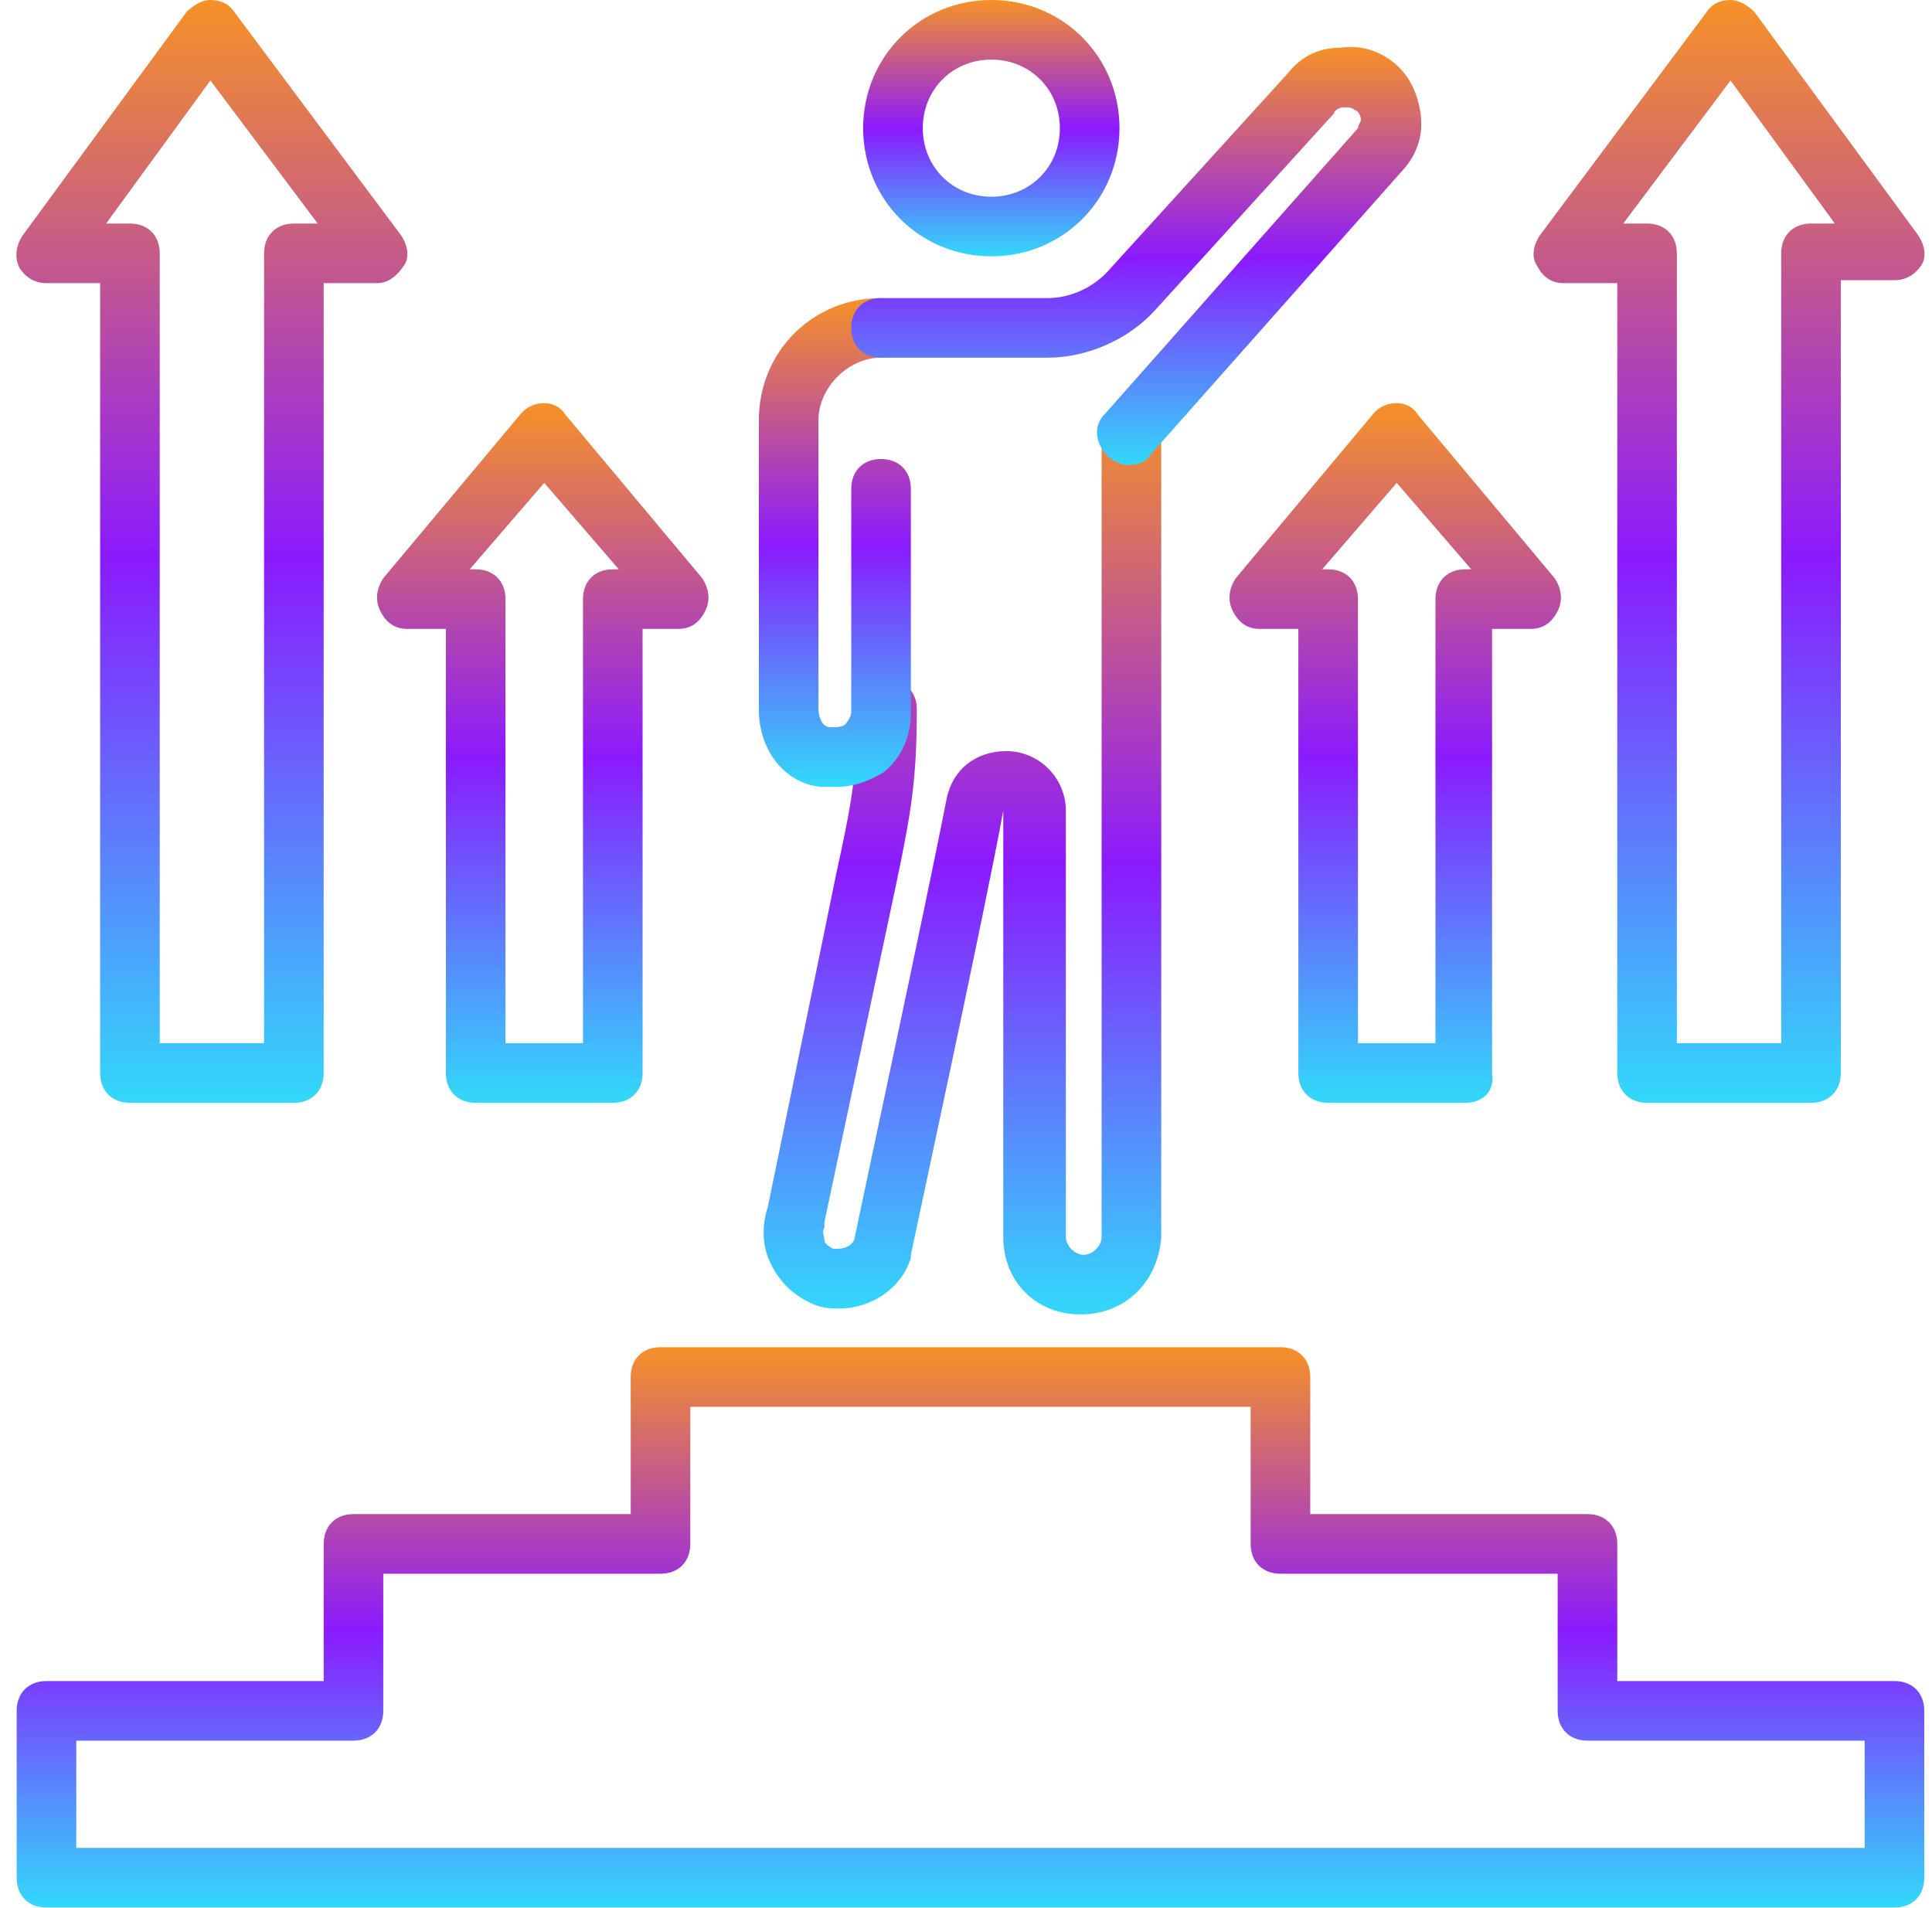
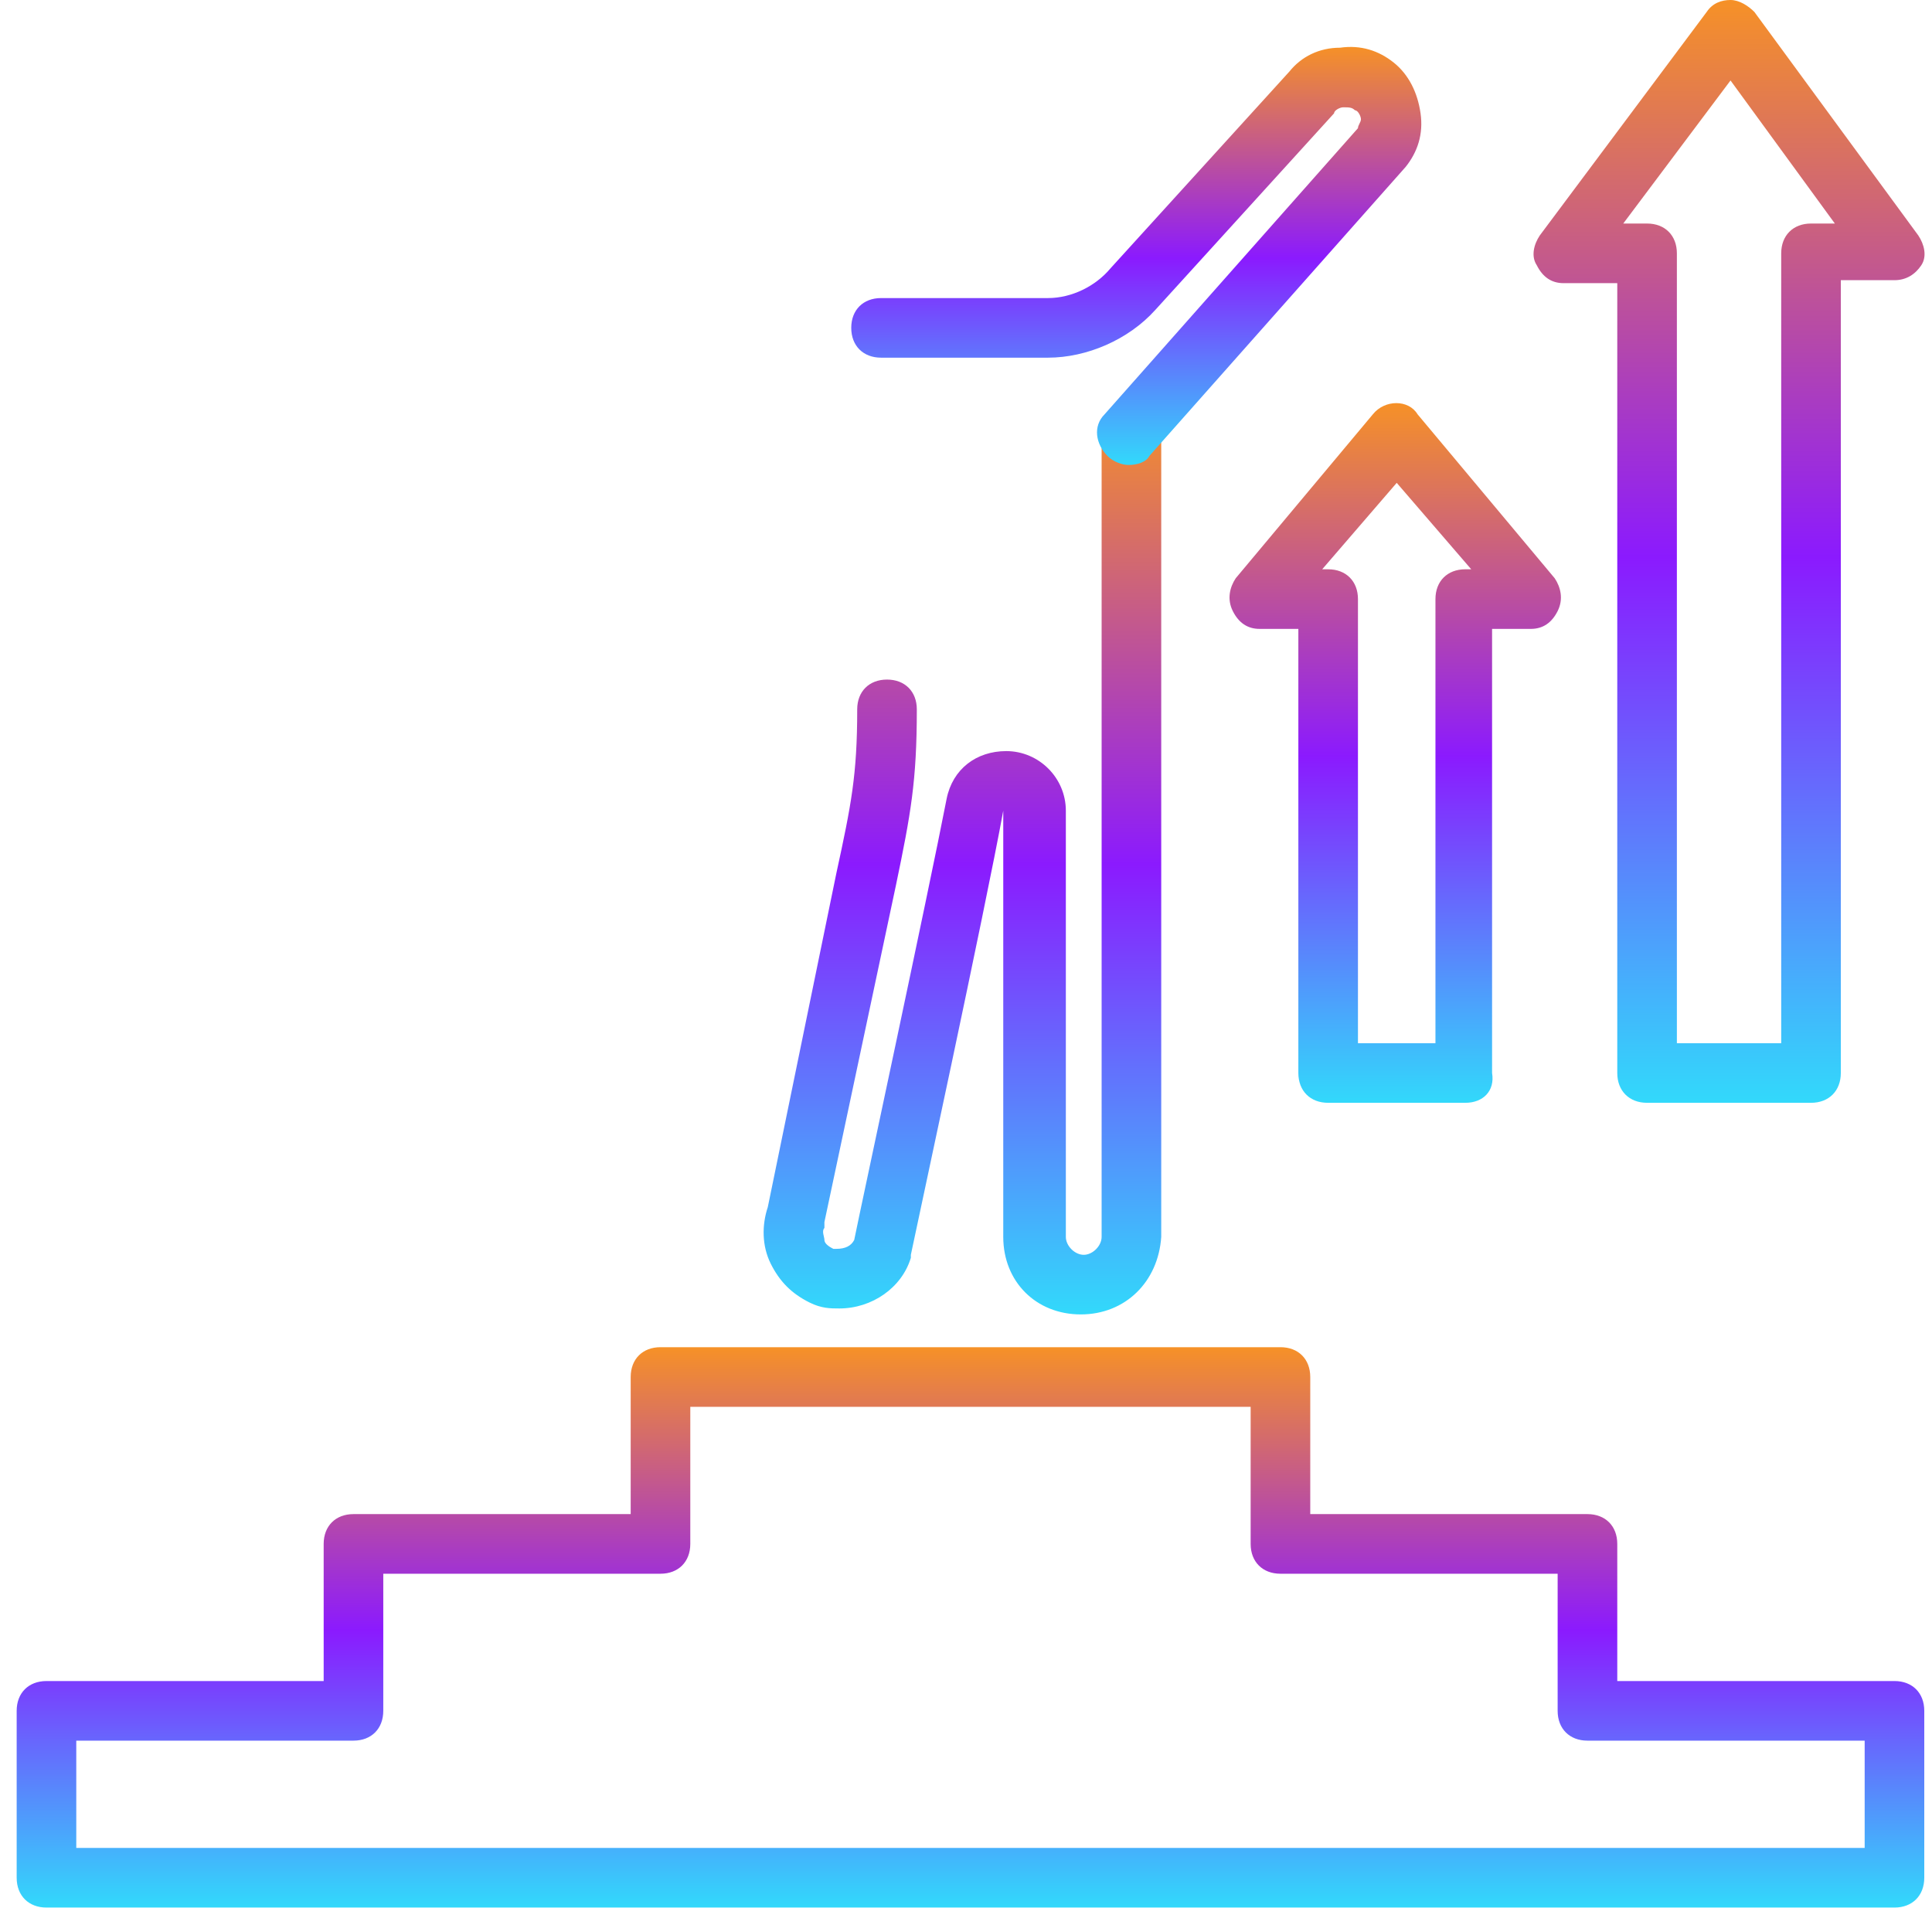
<svg xmlns="http://www.w3.org/2000/svg" width="81" height="80" viewBox="0 0 81 80" fill="none">
  <path d="M79.427 79.977H1.948C1.199 79.977 0.699 79.477 0.699 78.727V71.729C0.699 70.979 1.199 70.48 1.948 70.48H13.57V64.731C13.57 63.981 14.07 63.481 14.82 63.481H26.442V57.733C26.442 56.983 26.941 56.483 27.691 56.483H53.684C54.434 56.483 54.933 56.983 54.933 57.733V63.481H66.555C67.305 63.481 67.805 63.981 67.805 64.731V70.48H79.427C80.176 70.48 80.676 70.979 80.676 71.729V78.727C80.676 79.477 80.176 79.977 79.427 79.977ZM3.198 77.478H78.177V72.979H66.555C65.805 72.979 65.305 72.479 65.305 71.729V65.981H53.684C52.934 65.981 52.434 65.481 52.434 64.731V58.983H28.941V64.731C28.941 65.481 28.441 65.981 27.691 65.981H16.069V71.729C16.069 72.479 15.569 72.979 14.82 72.979H3.198V77.478Z" fill="url(#paint0_linear_193_100)" />
-   <path d="M41.562 10.747C38.563 10.747 36.188 8.373 36.188 5.373C36.188 2.374 38.563 0 41.562 0C44.561 0 46.935 2.374 46.935 5.373C46.935 8.373 44.561 10.747 41.562 10.747ZM41.562 2.499C39.937 2.499 38.688 3.749 38.688 5.373C38.688 6.998 39.937 8.248 41.562 8.248C43.187 8.248 44.436 6.998 44.436 5.373C44.436 3.749 43.187 2.499 41.562 2.499Z" fill="url(#paint1_linear_193_100)" />
  <path d="M45.311 55.109C43.437 55.109 42.062 53.735 42.062 51.86V33.99C41.312 38.114 38.313 51.985 38.188 52.61V52.735C37.813 53.985 36.564 54.859 35.189 54.859C34.814 54.859 34.439 54.859 33.939 54.609C33.19 54.235 32.69 53.735 32.315 52.985C31.94 52.235 31.94 51.36 32.19 50.611L35.064 36.615C35.689 33.74 35.939 32.491 35.939 29.741C35.939 28.992 36.439 28.492 37.188 28.492C37.938 28.492 38.438 28.992 38.438 29.741C38.438 32.741 38.188 34.115 37.563 37.114L34.564 51.236V51.485C34.439 51.61 34.564 51.86 34.564 51.985C34.564 52.11 34.689 52.235 34.939 52.36H35.064C35.439 52.36 35.689 52.235 35.814 51.985C36.064 50.736 38.938 37.364 39.688 33.49C39.938 32.241 40.937 31.491 42.187 31.491C43.562 31.491 44.686 32.616 44.686 33.99V51.86C44.686 52.235 45.061 52.61 45.436 52.61C45.811 52.61 46.186 52.235 46.186 51.86V18.245C46.186 17.495 46.686 16.995 47.435 16.995C48.185 16.995 48.685 17.495 48.685 18.245V51.86C48.56 53.735 47.186 55.109 45.311 55.109Z" fill="url(#paint2_linear_193_100)" />
-   <path d="M35.064 32.991C34.814 32.991 34.689 32.991 34.439 32.991C32.94 32.866 31.815 31.492 31.815 29.742V17.621C31.815 14.746 34.064 12.497 36.938 12.497C37.688 12.497 38.188 12.997 38.188 13.747C38.188 14.496 37.688 14.996 36.938 14.996C35.564 14.996 34.314 16.246 34.314 17.621V29.742C34.314 29.992 34.439 30.492 34.814 30.492C35.064 30.492 35.314 30.492 35.439 30.367C35.564 30.242 35.689 29.992 35.689 29.867V20.495C35.689 19.745 36.189 19.245 36.938 19.245C37.688 19.245 38.188 19.745 38.188 20.495V29.867C38.188 30.867 37.813 31.742 37.063 32.367C36.439 32.741 35.814 32.991 35.064 32.991Z" fill="url(#paint3_linear_193_100)" />
  <path d="M47.311 19.495C47.061 19.495 46.686 19.37 46.436 19.12C45.936 18.62 45.811 17.87 46.311 17.37L56.933 5.374C56.933 5.249 57.058 5.124 57.058 4.999C57.058 4.874 56.933 4.624 56.808 4.624C56.683 4.499 56.558 4.499 56.308 4.499C56.183 4.499 55.933 4.624 55.933 4.749L48.435 12.996C47.311 14.246 45.561 14.996 43.937 14.996H36.939C36.189 14.996 35.689 14.496 35.689 13.746C35.689 12.996 36.189 12.497 36.939 12.497H43.937C44.936 12.497 45.936 11.997 46.561 11.247L54.059 2.999C54.559 2.375 55.308 2 56.183 2C57.058 1.875 57.808 2.125 58.433 2.624C59.057 3.124 59.432 3.874 59.557 4.749C59.682 5.624 59.432 6.373 58.932 6.998L48.185 19.12C48.06 19.37 47.686 19.495 47.311 19.495Z" fill="url(#paint4_linear_193_100)" />
  <path d="M75.927 46.237H69.054C68.305 46.237 67.805 45.737 67.805 44.987V11.872H65.555C65.055 11.872 64.681 11.622 64.431 11.122C64.181 10.747 64.306 10.247 64.556 9.872L71.554 0.5C71.804 0.125 72.178 0 72.553 0C72.928 0 73.303 0.25 73.553 0.5L80.426 9.872C80.676 10.247 80.801 10.747 80.551 11.122C80.301 11.497 79.926 11.747 79.426 11.747H77.177V44.987C77.177 45.737 76.677 46.237 75.927 46.237ZM70.304 43.738H74.678V10.622C74.678 9.872 75.178 9.372 75.927 9.372H76.927L72.553 3.374L68.055 9.372H69.054C69.804 9.372 70.304 9.872 70.304 10.622V43.738Z" fill="url(#paint5_linear_193_100)" />
-   <path d="M12.32 46.237H5.447C4.698 46.237 4.198 45.737 4.198 44.987V11.872H1.948C1.449 11.872 1.074 11.622 0.824 11.247C0.574 10.747 0.699 10.247 0.949 9.872L7.822 0.5C8.072 0.25 8.447 0 8.821 0C9.196 0 9.571 0.125 9.821 0.5L16.819 9.872C17.069 10.247 17.194 10.747 16.944 11.122C16.694 11.497 16.319 11.872 15.819 11.872H13.57V44.987C13.57 45.737 13.07 46.237 12.32 46.237ZM6.697 43.738H11.071V10.622C11.071 9.872 11.571 9.372 12.32 9.372H13.32L8.821 3.374L4.448 9.372H5.447C6.197 9.372 6.697 9.872 6.697 10.622V43.738Z" fill="url(#paint6_linear_193_100)" />
-   <path d="M25.692 46.237H19.943C19.193 46.237 18.694 45.737 18.694 44.987V26.367H17.069C16.569 26.367 16.194 26.117 15.944 25.618C15.694 25.118 15.819 24.618 16.069 24.243L21.818 17.37C22.317 16.745 23.317 16.745 23.692 17.37L29.441 24.243C29.691 24.618 29.815 25.118 29.566 25.618C29.316 26.117 28.941 26.367 28.441 26.367H26.941V44.987C26.941 45.737 26.441 46.237 25.692 46.237ZM21.193 43.738H24.442V25.118C24.442 24.368 24.942 23.868 25.692 23.868H25.942L22.817 20.244L19.693 23.868H19.943C20.693 23.868 21.193 24.368 21.193 25.118V43.738Z" fill="url(#paint7_linear_193_100)" />
  <path d="M61.432 46.237H55.683C54.934 46.237 54.434 45.737 54.434 44.987V26.367H52.809C52.309 26.367 51.934 26.117 51.685 25.618C51.435 25.118 51.56 24.618 51.809 24.243L57.558 17.37C58.058 16.745 59.057 16.745 59.432 17.37L65.181 24.243C65.431 24.618 65.556 25.118 65.306 25.618C65.056 26.117 64.681 26.367 64.181 26.367H62.556V44.987C62.681 45.737 62.182 46.237 61.432 46.237ZM56.933 43.738H60.182V25.118C60.182 24.368 60.682 23.868 61.432 23.868H61.682L58.558 20.244L55.434 23.868H55.683C56.433 23.868 56.933 24.368 56.933 25.118V43.738Z" fill="url(#paint8_linear_193_100)" />
  <defs>
    <linearGradient id="paint0_linear_193_100" x1="40.688" y1="56.483" x2="40.688" y2="79.977" gradientUnits="userSpaceOnUse">
      <stop stop-color="#F69127" />
      <stop offset="0.505" stop-color="#8B1AFE" />
      <stop offset="1" stop-color="#32D9FB" />
    </linearGradient>
    <linearGradient id="paint1_linear_193_100" x1="41.562" y1="0" x2="41.562" y2="10.747" gradientUnits="userSpaceOnUse">
      <stop stop-color="#F69127" />
      <stop offset="0.505" stop-color="#8B1AFE" />
      <stop offset="1" stop-color="#32D9FB" />
    </linearGradient>
    <linearGradient id="paint2_linear_193_100" x1="40.35" y1="16.995" x2="40.35" y2="55.109" gradientUnits="userSpaceOnUse">
      <stop stop-color="#F69127" />
      <stop offset="0.505" stop-color="#8B1AFE" />
      <stop offset="1" stop-color="#32D9FB" />
    </linearGradient>
    <linearGradient id="paint3_linear_193_100" x1="35.002" y1="12.497" x2="35.002" y2="32.991" gradientUnits="userSpaceOnUse">
      <stop stop-color="#F69127" />
      <stop offset="0.505" stop-color="#8B1AFE" />
      <stop offset="1" stop-color="#32D9FB" />
    </linearGradient>
    <linearGradient id="paint4_linear_193_100" x1="47.639" y1="1.968" x2="47.639" y2="19.495" gradientUnits="userSpaceOnUse">
      <stop stop-color="#F69127" />
      <stop offset="0.505" stop-color="#8B1AFE" />
      <stop offset="1" stop-color="#32D9FB" />
    </linearGradient>
    <linearGradient id="paint5_linear_193_100" x1="72.491" y1="0" x2="72.491" y2="46.237" gradientUnits="userSpaceOnUse">
      <stop stop-color="#F69127" />
      <stop offset="0.505" stop-color="#8B1AFE" />
      <stop offset="1" stop-color="#32D9FB" />
    </linearGradient>
    <linearGradient id="paint6_linear_193_100" x1="8.884" y1="0" x2="8.884" y2="46.237" gradientUnits="userSpaceOnUse">
      <stop stop-color="#F69127" />
      <stop offset="0.505" stop-color="#8B1AFE" />
      <stop offset="1" stop-color="#32D9FB" />
    </linearGradient>
    <linearGradient id="paint7_linear_193_100" x1="22.755" y1="16.901" x2="22.755" y2="46.237" gradientUnits="userSpaceOnUse">
      <stop stop-color="#F69127" />
      <stop offset="0.505" stop-color="#8B1AFE" />
      <stop offset="1" stop-color="#32D9FB" />
    </linearGradient>
    <linearGradient id="paint8_linear_193_100" x1="58.495" y1="16.901" x2="58.495" y2="46.237" gradientUnits="userSpaceOnUse">
      <stop stop-color="#F69127" />
      <stop offset="0.505" stop-color="#8B1AFE" />
      <stop offset="1" stop-color="#32D9FB" />
    </linearGradient>
  </defs>
</svg>